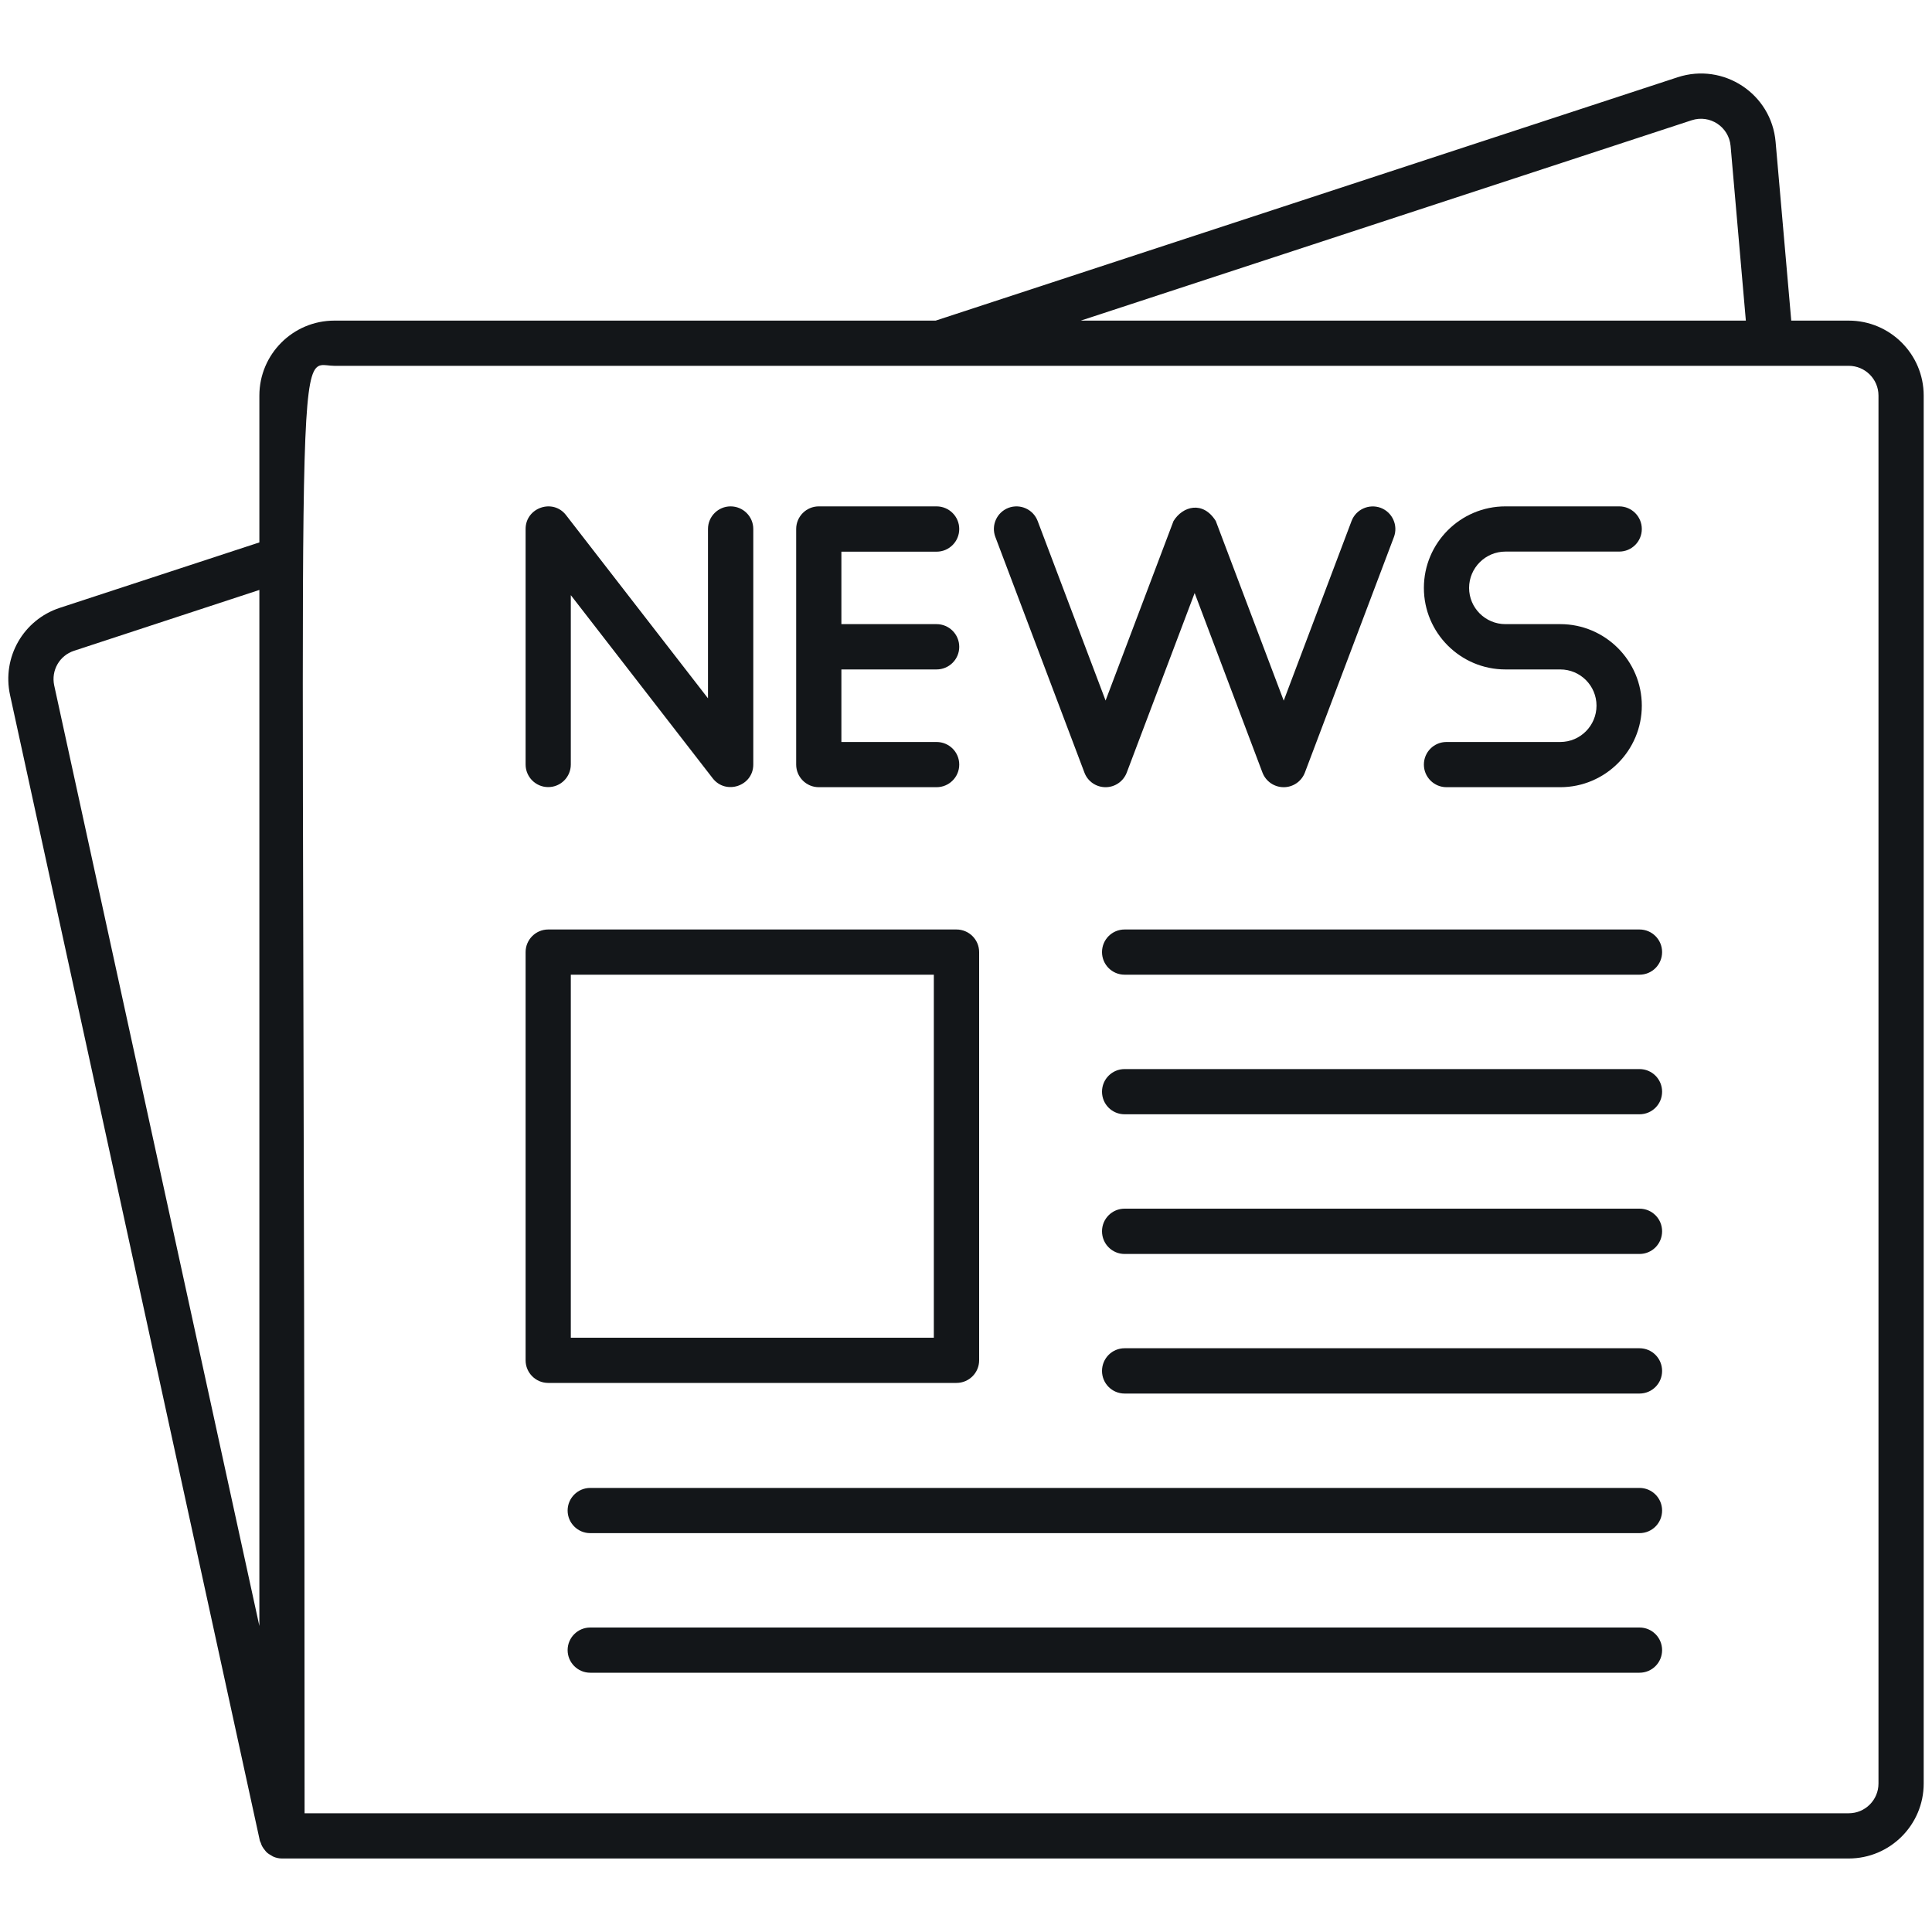
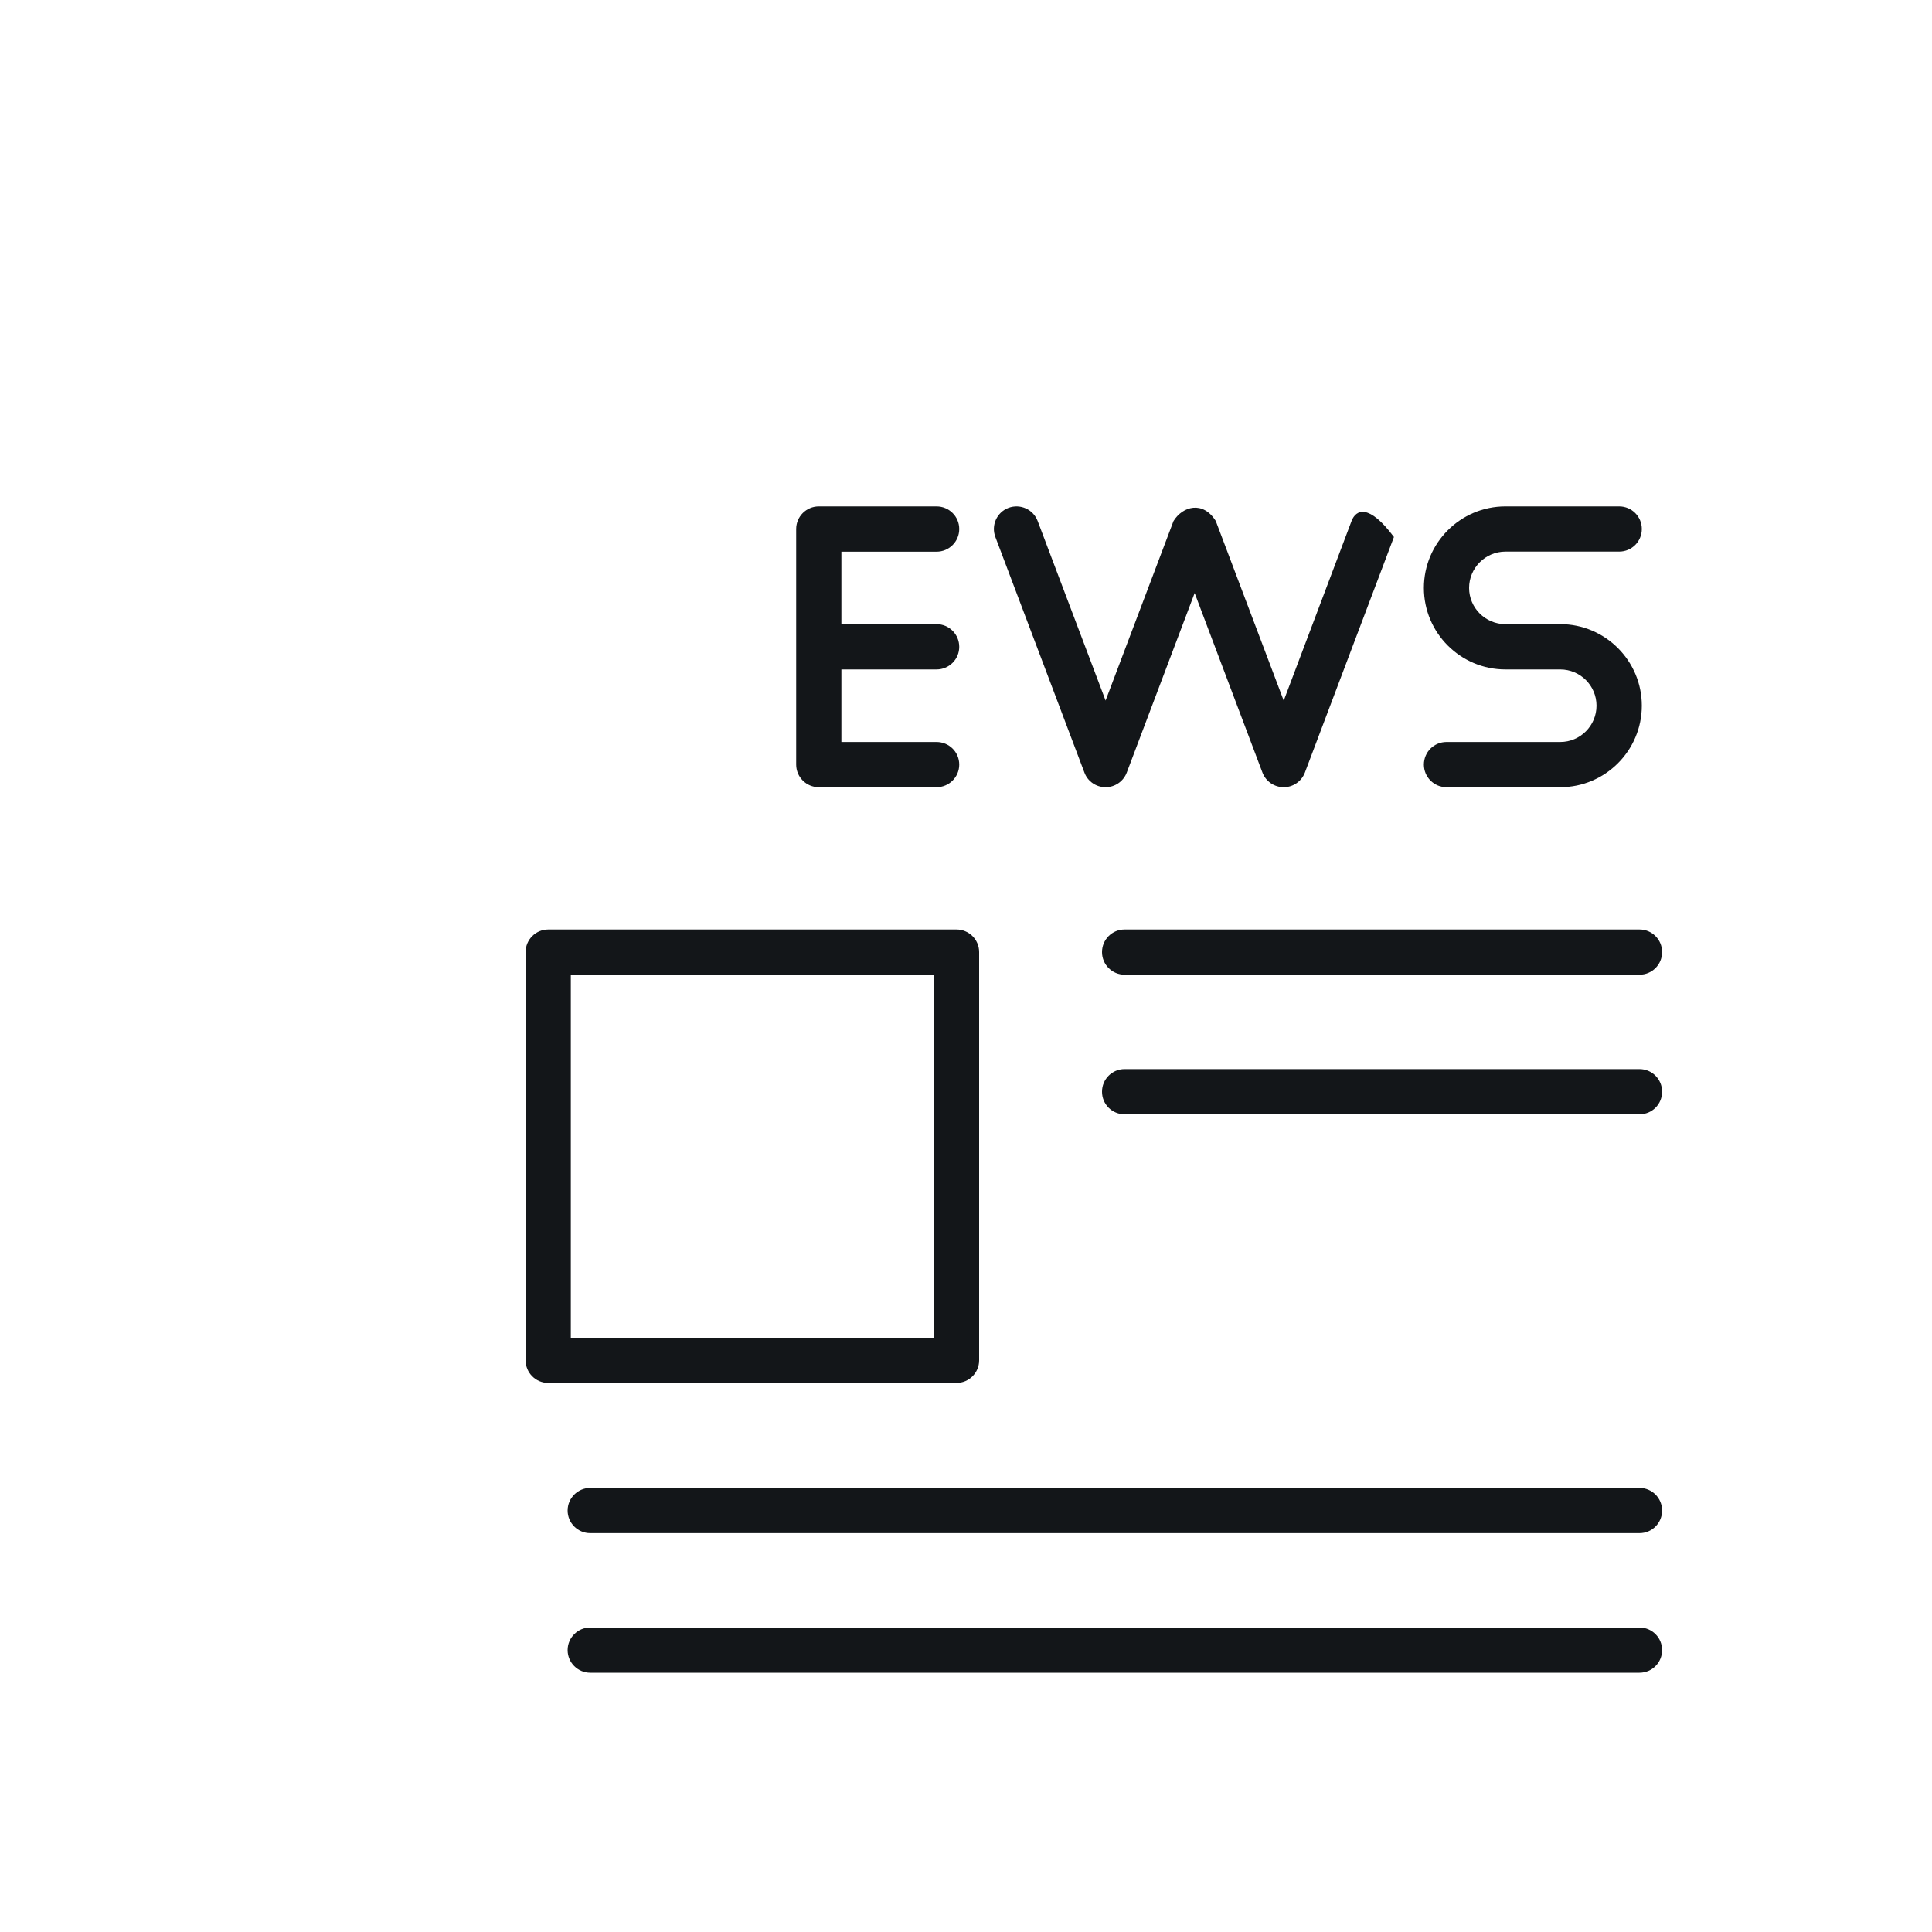
<svg xmlns="http://www.w3.org/2000/svg" width="20" height="20" viewBox="0 0 20 20" fill="none">
-   <path d="M2.7 19.078C2.703 19.09 2.708 19.1 2.713 19.111C2.721 19.126 2.731 19.14 2.742 19.153C2.749 19.162 2.755 19.17 2.763 19.177C2.777 19.19 2.793 19.199 2.809 19.208C2.818 19.213 2.825 19.219 2.834 19.222C2.861 19.233 2.889 19.239 2.919 19.239H2.919H2.919H19.138C19.566 19.239 19.914 18.891 19.914 18.463V4.095C19.914 3.667 19.566 3.319 19.138 3.319H18.543L18.381 1.469C18.338 0.971 17.842 0.644 17.366 0.8L9.686 3.319H3.461C3.033 3.319 2.685 3.667 2.685 4.095V5.615L0.62 6.292C0.241 6.416 0.019 6.804 0.104 7.195L2.69 19.055C2.692 19.064 2.697 19.07 2.7 19.078ZM17.512 1.245C17.701 1.183 17.897 1.313 17.915 1.51L18.073 3.319H11.188L17.512 1.245ZM3.461 3.787H19.138C19.308 3.787 19.446 3.925 19.446 4.095V18.463C19.446 18.633 19.308 18.771 19.138 18.771H3.153C3.153 2.938 3.021 3.787 3.461 3.787ZM0.766 6.737H0.766L2.685 6.107V16.832L0.561 7.095C0.528 6.94 0.616 6.786 0.766 6.737Z" fill="#131619" />
  <path d="M8.476 8.149H9.695C9.825 8.149 9.93 8.044 9.93 7.915C9.93 7.785 9.825 7.681 9.695 7.681H8.71V6.93H9.695C9.825 6.93 9.93 6.825 9.93 6.696C9.93 6.566 9.825 6.461 9.695 6.461H8.71V5.711H9.695C9.825 5.711 9.93 5.606 9.93 5.476C9.93 5.347 9.825 5.242 9.695 5.242H8.476C8.347 5.242 8.242 5.347 8.242 5.476V7.915C8.242 8.044 8.347 8.149 8.476 8.149Z" fill="#131619" />
-   <path d="M11.226 7.998C11.26 8.089 11.347 8.149 11.445 8.149C11.542 8.149 11.629 8.089 11.664 7.998L12.367 6.139L13.069 7.998C13.104 8.089 13.191 8.149 13.289 8.149C13.386 8.149 13.473 8.089 13.508 7.998L14.43 5.559C14.475 5.438 14.414 5.303 14.293 5.257C14.172 5.213 14.037 5.272 13.991 5.394L13.289 7.253L12.586 5.394C12.454 5.181 12.243 5.239 12.148 5.394L11.445 7.252L10.742 5.394C10.696 5.272 10.561 5.212 10.44 5.257C10.319 5.303 10.258 5.438 10.304 5.559L11.226 7.998Z" fill="#131619" />
-   <path d="M5.675 8.148C5.805 8.148 5.909 8.043 5.909 7.914V6.161L7.378 8.057C7.514 8.232 7.798 8.137 7.798 7.914V5.476C7.798 5.347 7.693 5.242 7.563 5.242C7.434 5.242 7.329 5.347 7.329 5.476V7.229L5.86 5.333C5.725 5.157 5.441 5.254 5.441 5.476V7.914C5.441 8.043 5.546 8.148 5.675 8.148Z" fill="#131619" />
+   <path d="M11.226 7.998C11.26 8.089 11.347 8.149 11.445 8.149C11.542 8.149 11.629 8.089 11.664 7.998L12.367 6.139L13.069 7.998C13.104 8.089 13.191 8.149 13.289 8.149C13.386 8.149 13.473 8.089 13.508 7.998L14.43 5.559C14.172 5.213 14.037 5.272 13.991 5.394L13.289 7.253L12.586 5.394C12.454 5.181 12.243 5.239 12.148 5.394L11.445 7.252L10.742 5.394C10.696 5.272 10.561 5.212 10.44 5.257C10.319 5.303 10.258 5.438 10.304 5.559L11.226 7.998Z" fill="#131619" />
  <path d="M16.152 7.681H14.974C14.845 7.681 14.74 7.785 14.74 7.915C14.74 8.044 14.845 8.149 14.974 8.149H16.152C16.617 8.149 16.996 7.77 16.996 7.305C16.996 6.84 16.617 6.461 16.152 6.461H15.584C15.377 6.461 15.208 6.293 15.208 6.086C15.208 5.879 15.377 5.71 15.584 5.71H16.762C16.891 5.71 16.996 5.606 16.996 5.476C16.996 5.347 16.891 5.242 16.762 5.242H15.584C15.118 5.242 14.74 5.621 14.74 6.086C14.74 6.551 15.118 6.93 15.584 6.93H16.152C16.359 6.93 16.527 7.098 16.527 7.305C16.527 7.512 16.359 7.681 16.152 7.681Z" fill="#131619" />
  <path d="M5.675 14.316H9.901C10.031 14.316 10.136 14.211 10.136 14.082V9.856C10.136 9.727 10.031 9.622 9.901 9.622H5.675C5.546 9.622 5.441 9.727 5.441 9.856V14.082C5.441 14.211 5.546 14.316 5.675 14.316ZM5.909 10.09H9.667V13.848H5.909V10.09Z" fill="#131619" />
  <path d="M11.642 9.622C11.512 9.622 11.408 9.727 11.408 9.856C11.408 9.985 11.512 10.09 11.642 10.09H16.972C17.102 10.09 17.206 9.985 17.206 9.856C17.206 9.727 17.102 9.622 16.972 9.622H11.642Z" fill="#131619" />
  <path d="M16.972 11.067H11.642C11.512 11.067 11.408 11.172 11.408 11.301C11.408 11.431 11.512 11.535 11.642 11.535H16.972C17.102 11.535 17.206 11.431 17.206 11.301C17.206 11.172 17.102 11.067 16.972 11.067Z" fill="#131619" />
-   <path d="M16.972 12.512H11.642C11.512 12.512 11.408 12.617 11.408 12.746C11.408 12.876 11.512 12.981 11.642 12.981H16.972C17.102 12.981 17.206 12.876 17.206 12.746C17.206 12.617 17.102 12.512 16.972 12.512Z" fill="#131619" />
-   <path d="M16.972 13.957H11.642C11.512 13.957 11.408 14.062 11.408 14.192C11.408 14.321 11.512 14.426 11.642 14.426H16.972C17.102 14.426 17.206 14.321 17.206 14.192C17.206 14.062 17.102 13.957 16.972 13.957Z" fill="#131619" />
  <path d="M16.972 15.403H6.11C5.981 15.403 5.876 15.508 5.876 15.637C5.876 15.766 5.981 15.871 6.11 15.871H16.972C17.102 15.871 17.206 15.766 17.206 15.637C17.206 15.508 17.102 15.403 16.972 15.403Z" fill="#131619" />
  <path d="M16.972 16.848H6.11C5.981 16.848 5.876 16.953 5.876 17.082C5.876 17.211 5.981 17.316 6.11 17.316H16.972C17.102 17.316 17.206 17.211 17.206 17.082C17.206 16.953 17.102 16.848 16.972 16.848Z" fill="#131619" />
</svg>